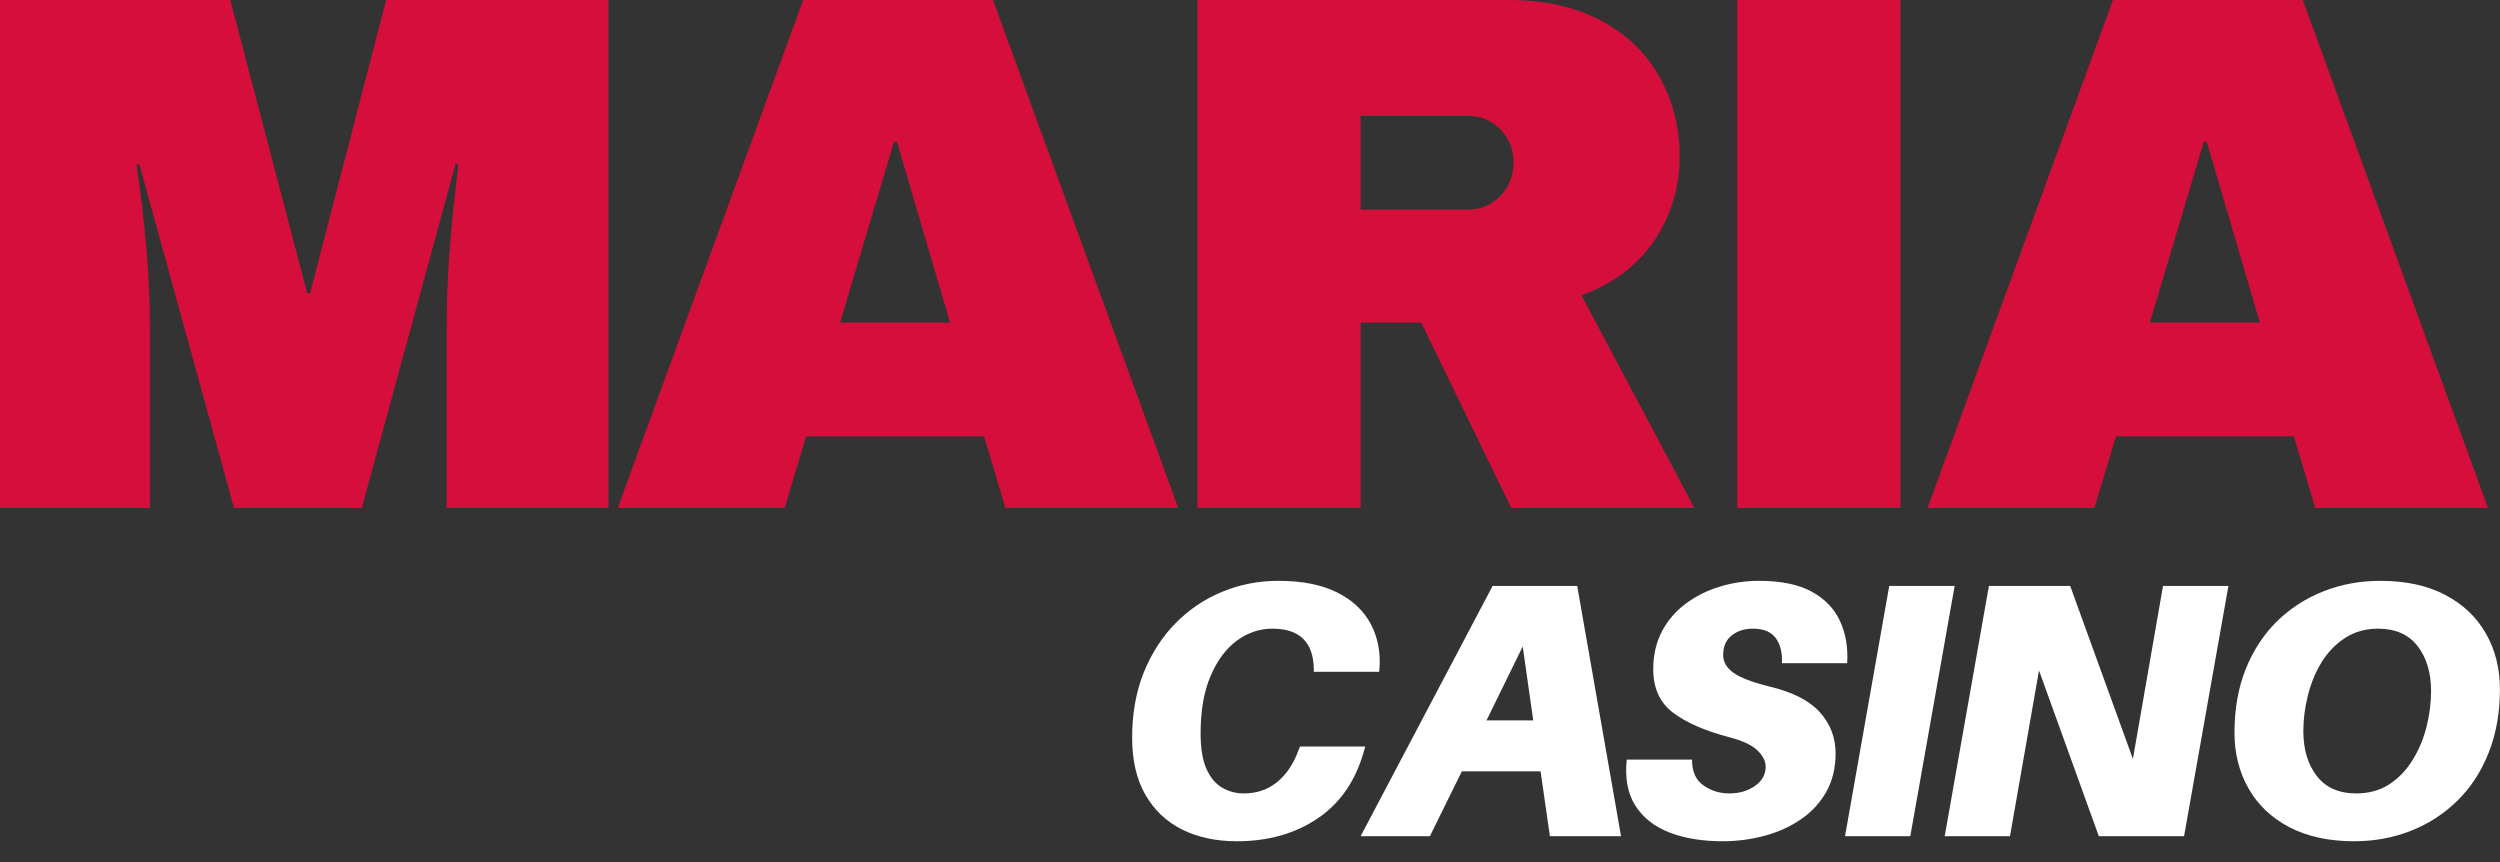
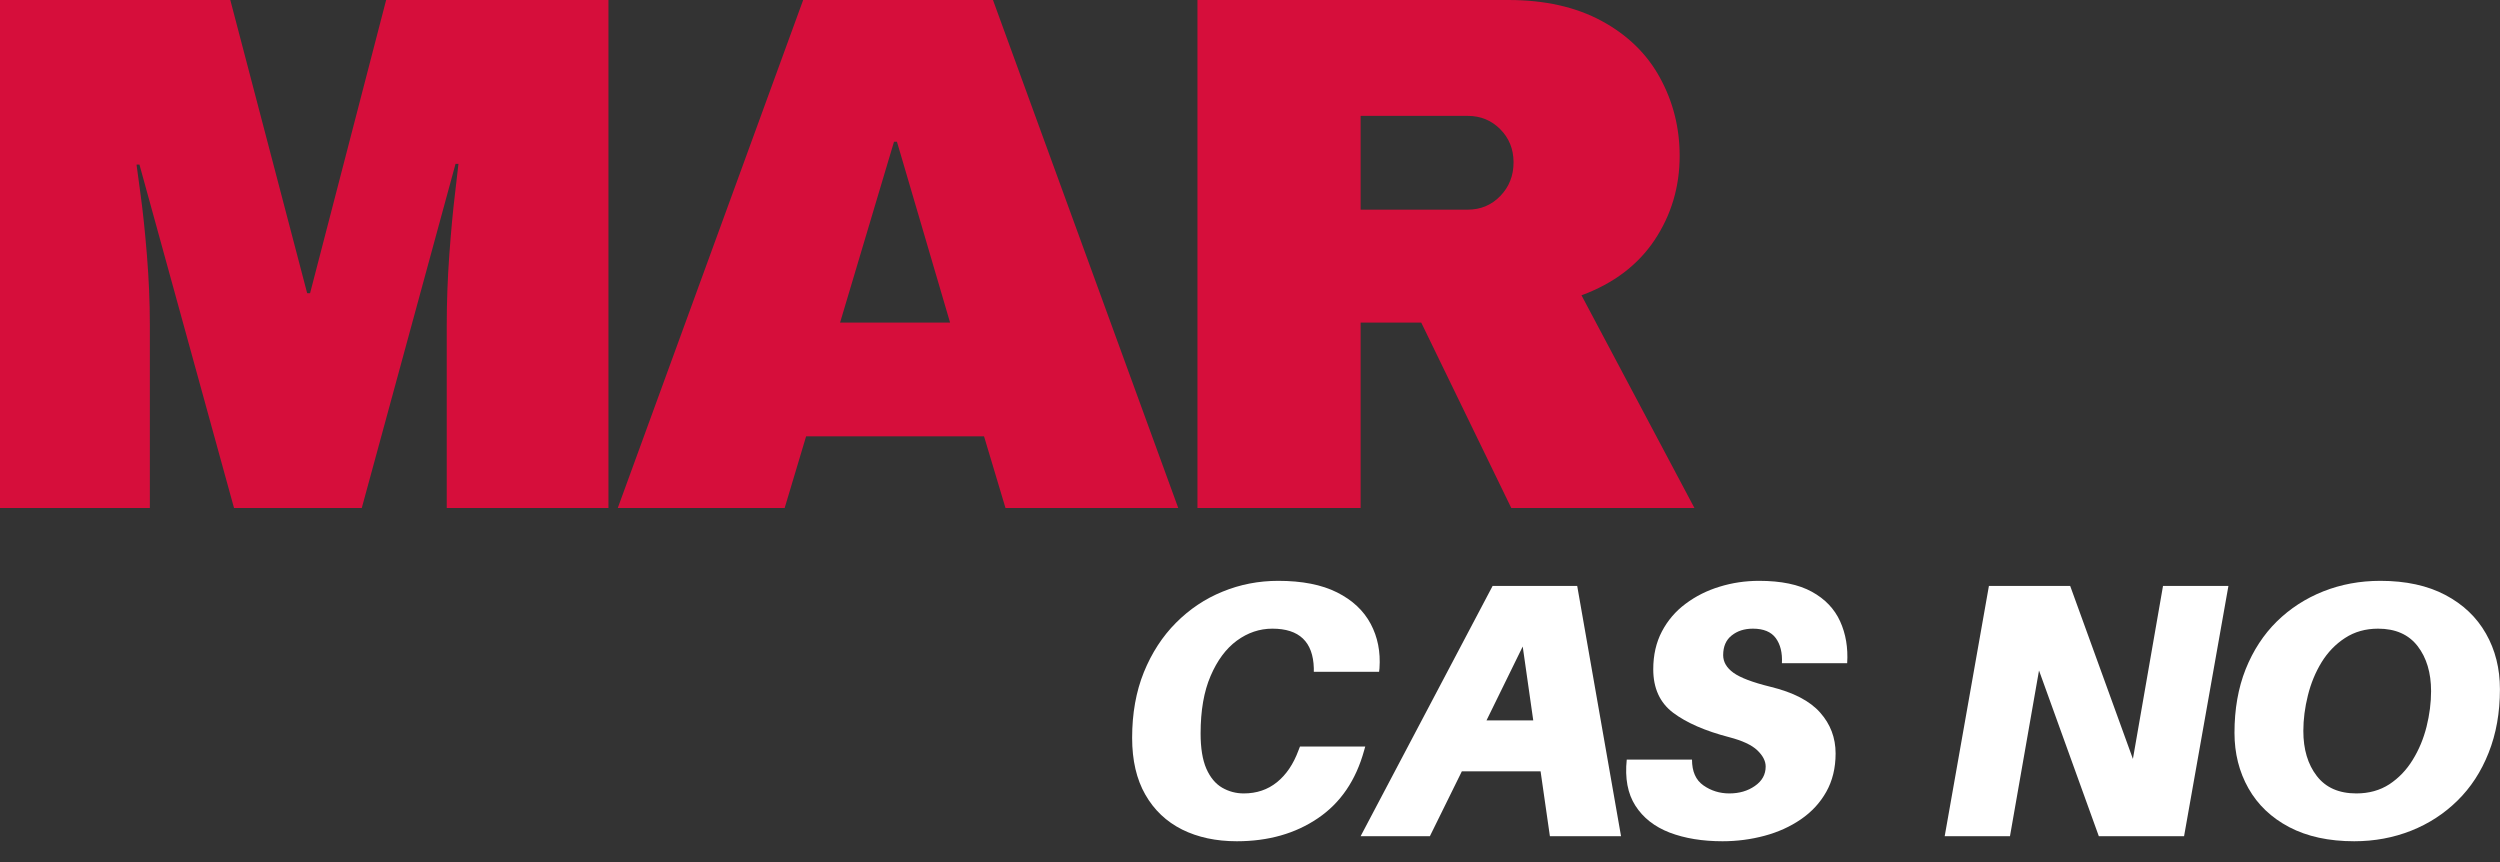
<svg xmlns="http://www.w3.org/2000/svg" width="116" height="40" viewBox="0 0 116 40" fill="none">
  <rect x="0" y="0" width="116" height="40" fill="#333333" stroke="none" />
  <path d="M20.729 23.572V15.074C20.729 14.023 20.768 12.945 20.847 11.835C20.928 10.728 21.015 9.796 21.106 9.042C21.196 8.288 21.251 7.809 21.273 7.602H21.137L16.786 23.572H10.859L6.471 7.639H6.335C6.36 7.846 6.423 8.319 6.527 9.061C6.629 9.802 6.726 10.728 6.817 11.835C6.907 12.945 6.953 14.023 6.953 15.074V23.572H0V0H10.686L14.252 13.603H14.388L17.917 0H28.232V23.572H20.729Z" fill="#D60E3B" />
  <path d="M46.655 23.572L45.66 20.247H37.403L36.408 23.572H28.664L37.267 0H46.074L54.671 23.572H46.655ZM38.979 14.969H44.084L41.618 6.576H41.482L38.979 14.969Z" fill="#D60E3B" />
  <path d="M77.936 7.231C77.936 8.67 77.548 9.972 76.774 11.137C75.998 12.299 74.867 13.155 73.381 13.702L78.622 23.572H70.124L65.946 14.969H63.133V23.572H55.562V0H69.988C71.681 0 73.127 0.326 74.326 0.977C75.525 1.629 76.425 2.508 77.027 3.616C77.633 4.725 77.936 5.93 77.936 7.231ZM70.229 7.534C70.229 6.921 70.022 6.408 69.611 5.995C69.203 5.584 68.699 5.377 68.103 5.377H63.133V9.728H68.103C68.699 9.728 69.203 9.518 69.611 9.098C70.022 8.674 70.229 8.152 70.229 7.534Z" fill="#D60E3B" />
-   <path d="M80.609 23.572V0H88.18V23.572H80.609Z" fill="#D60E3B" />
-   <path d="M107.429 23.572L106.434 20.247H98.177L97.182 23.572H89.438L98.041 0H106.848L115.445 23.572H107.429ZM99.753 14.969H104.858L102.392 6.576H102.256L99.753 14.969Z" fill="#D60E3B" />
  <path d="M59.311 26.951C60.419 26.951 61.329 27.13 62.043 27.489C62.755 27.847 63.274 28.334 63.6 28.948C63.925 29.558 64.061 30.244 64.008 31.006L63.99 31.172H60.961V31.006C60.927 29.782 60.288 29.17 59.039 29.17C58.446 29.17 57.896 29.355 57.389 29.726C56.885 30.097 56.481 30.644 56.172 31.364C55.862 32.081 55.708 32.971 55.708 34.034C55.708 34.711 55.796 35.255 55.974 35.666C56.154 36.074 56.4 36.369 56.709 36.549C57.018 36.727 57.352 36.815 57.711 36.815C58.307 36.815 58.82 36.642 59.249 36.296C59.682 35.947 60.016 35.452 60.251 34.813L60.319 34.64H63.347L63.298 34.813C62.917 36.202 62.204 37.252 61.153 37.965C60.102 38.679 58.848 39.034 57.389 39.034C56.425 39.034 55.578 38.852 54.849 38.49C54.12 38.124 53.551 37.585 53.143 36.871C52.735 36.158 52.531 35.281 52.531 34.238C52.531 33.105 52.712 32.09 53.075 31.191C53.441 30.293 53.937 29.528 54.565 28.898C55.195 28.265 55.915 27.782 56.728 27.452C57.539 27.118 58.4 26.951 59.311 26.951Z" fill="white" />
  <path d="M71.483 35.789H67.83L66.347 38.799H63.133L69.258 27.186H73.182L75.216 38.799H71.915L71.483 35.789ZM71.143 33.428L70.654 29.998L68.973 33.428H71.143Z" fill="white" />
  <path d="M81.624 26.951C82.645 26.951 83.461 27.121 84.072 27.458C84.68 27.792 85.118 28.249 85.382 28.83C85.644 29.408 85.754 30.054 85.709 30.771H82.681C82.706 30.289 82.61 29.902 82.397 29.609C82.182 29.317 81.828 29.17 81.334 29.17C80.941 29.17 80.614 29.275 80.351 29.485C80.087 29.692 79.955 29.997 79.955 30.4C79.955 30.713 80.113 30.985 80.431 31.216C80.753 31.447 81.323 31.664 82.143 31.865C83.209 32.124 83.98 32.524 84.455 33.064C84.932 33.6 85.172 34.232 85.172 34.961C85.172 35.638 85.026 36.231 84.739 36.741C84.455 37.248 84.062 37.673 83.565 38.014C83.066 38.357 82.502 38.612 81.871 38.781C81.244 38.949 80.595 39.034 79.924 39.034C78.993 39.034 78.175 38.9 77.471 38.632C76.769 38.36 76.241 37.945 75.882 37.384C75.524 36.824 75.39 36.111 75.481 35.245H78.509C78.509 35.798 78.685 36.197 79.041 36.444C79.394 36.691 79.795 36.815 80.24 36.815C80.7 36.815 81.096 36.701 81.426 36.469C81.76 36.239 81.927 35.938 81.927 35.567C81.927 35.312 81.797 35.06 81.538 34.813C81.278 34.566 80.845 34.365 80.24 34.207C79.118 33.915 78.25 33.536 77.632 33.07C77.017 32.605 76.711 31.933 76.711 31.055C76.711 30.397 76.844 29.811 77.112 29.3C77.38 28.79 77.746 28.36 78.213 28.014C78.678 27.665 79.203 27.401 79.788 27.223C80.373 27.042 80.984 26.951 81.624 26.951Z" fill="white" />
-   <path d="M88.638 38.799H85.609L87.661 27.186H90.696L88.638 38.799Z" fill="white" />
  <path d="M103.399 27.186L101.341 38.799H97.385L94.61 31.11L93.263 38.799H90.234L92.286 27.186H96.056L98.967 35.214L100.364 27.186H103.399Z" fill="white" />
  <path d="M110.447 26.951C111.634 26.951 112.638 27.171 113.463 27.606C114.292 28.044 114.919 28.642 115.348 29.399C115.781 30.157 115.997 31.018 115.997 31.982C115.997 33.07 115.821 34.053 115.472 34.93C115.126 35.805 114.644 36.543 114.026 37.149C113.411 37.755 112.694 38.221 111.875 38.546C111.054 38.87 110.175 39.034 109.236 39.034C108.057 39.034 107.051 38.815 106.22 38.379C105.392 37.943 104.761 37.344 104.329 36.58C103.896 35.814 103.68 34.955 103.68 34.003C103.68 32.903 103.853 31.919 104.199 31.049C104.548 30.18 105.03 29.442 105.645 28.836C106.263 28.23 106.982 27.765 107.802 27.439C108.621 27.115 109.503 26.951 110.447 26.951ZM109.335 36.815C109.919 36.815 110.43 36.673 110.868 36.389C111.303 36.101 111.665 35.724 111.949 35.258C112.237 34.793 112.451 34.28 112.592 33.719C112.731 33.159 112.802 32.609 112.802 32.069C112.802 31.216 112.593 30.52 112.178 29.98C111.761 29.44 111.149 29.17 110.342 29.17C109.761 29.17 109.25 29.315 108.809 29.603C108.372 29.887 108.009 30.262 107.722 30.727C107.437 31.194 107.224 31.709 107.085 32.273C106.945 32.833 106.875 33.382 106.875 33.916C106.875 34.769 107.082 35.466 107.499 36.005C107.915 36.546 108.527 36.815 109.335 36.815Z" fill="white" />
</svg>